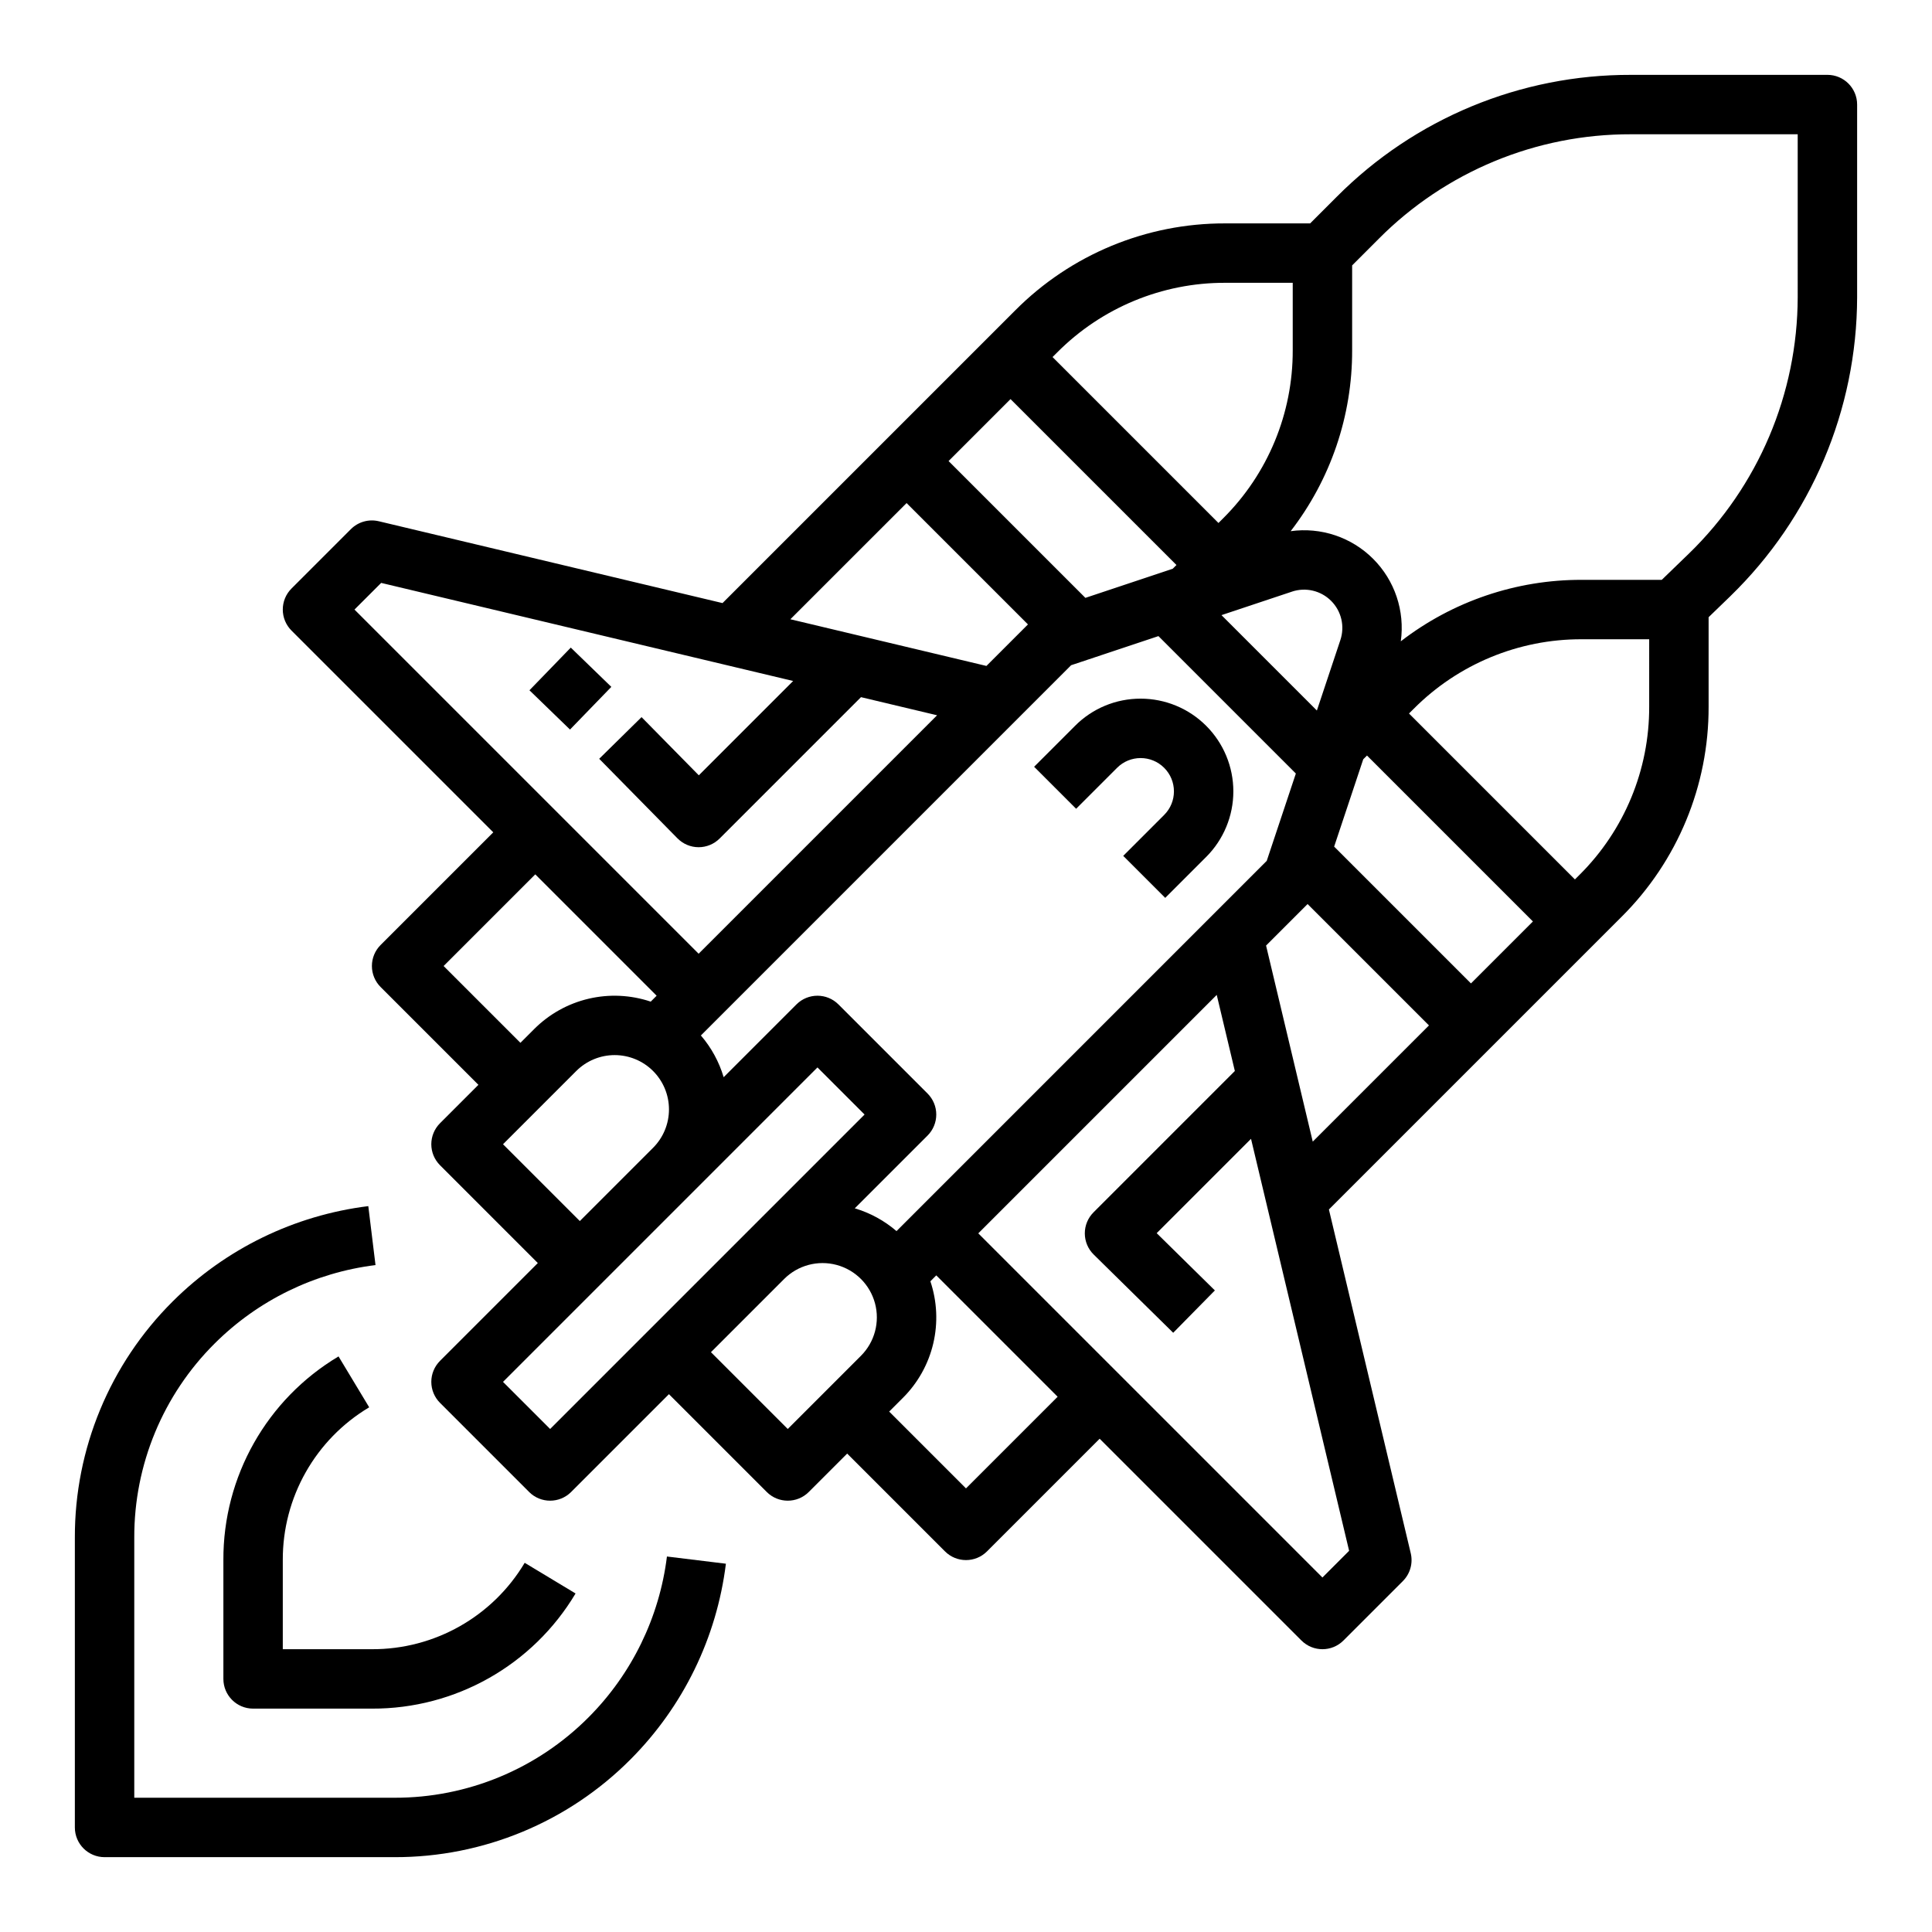
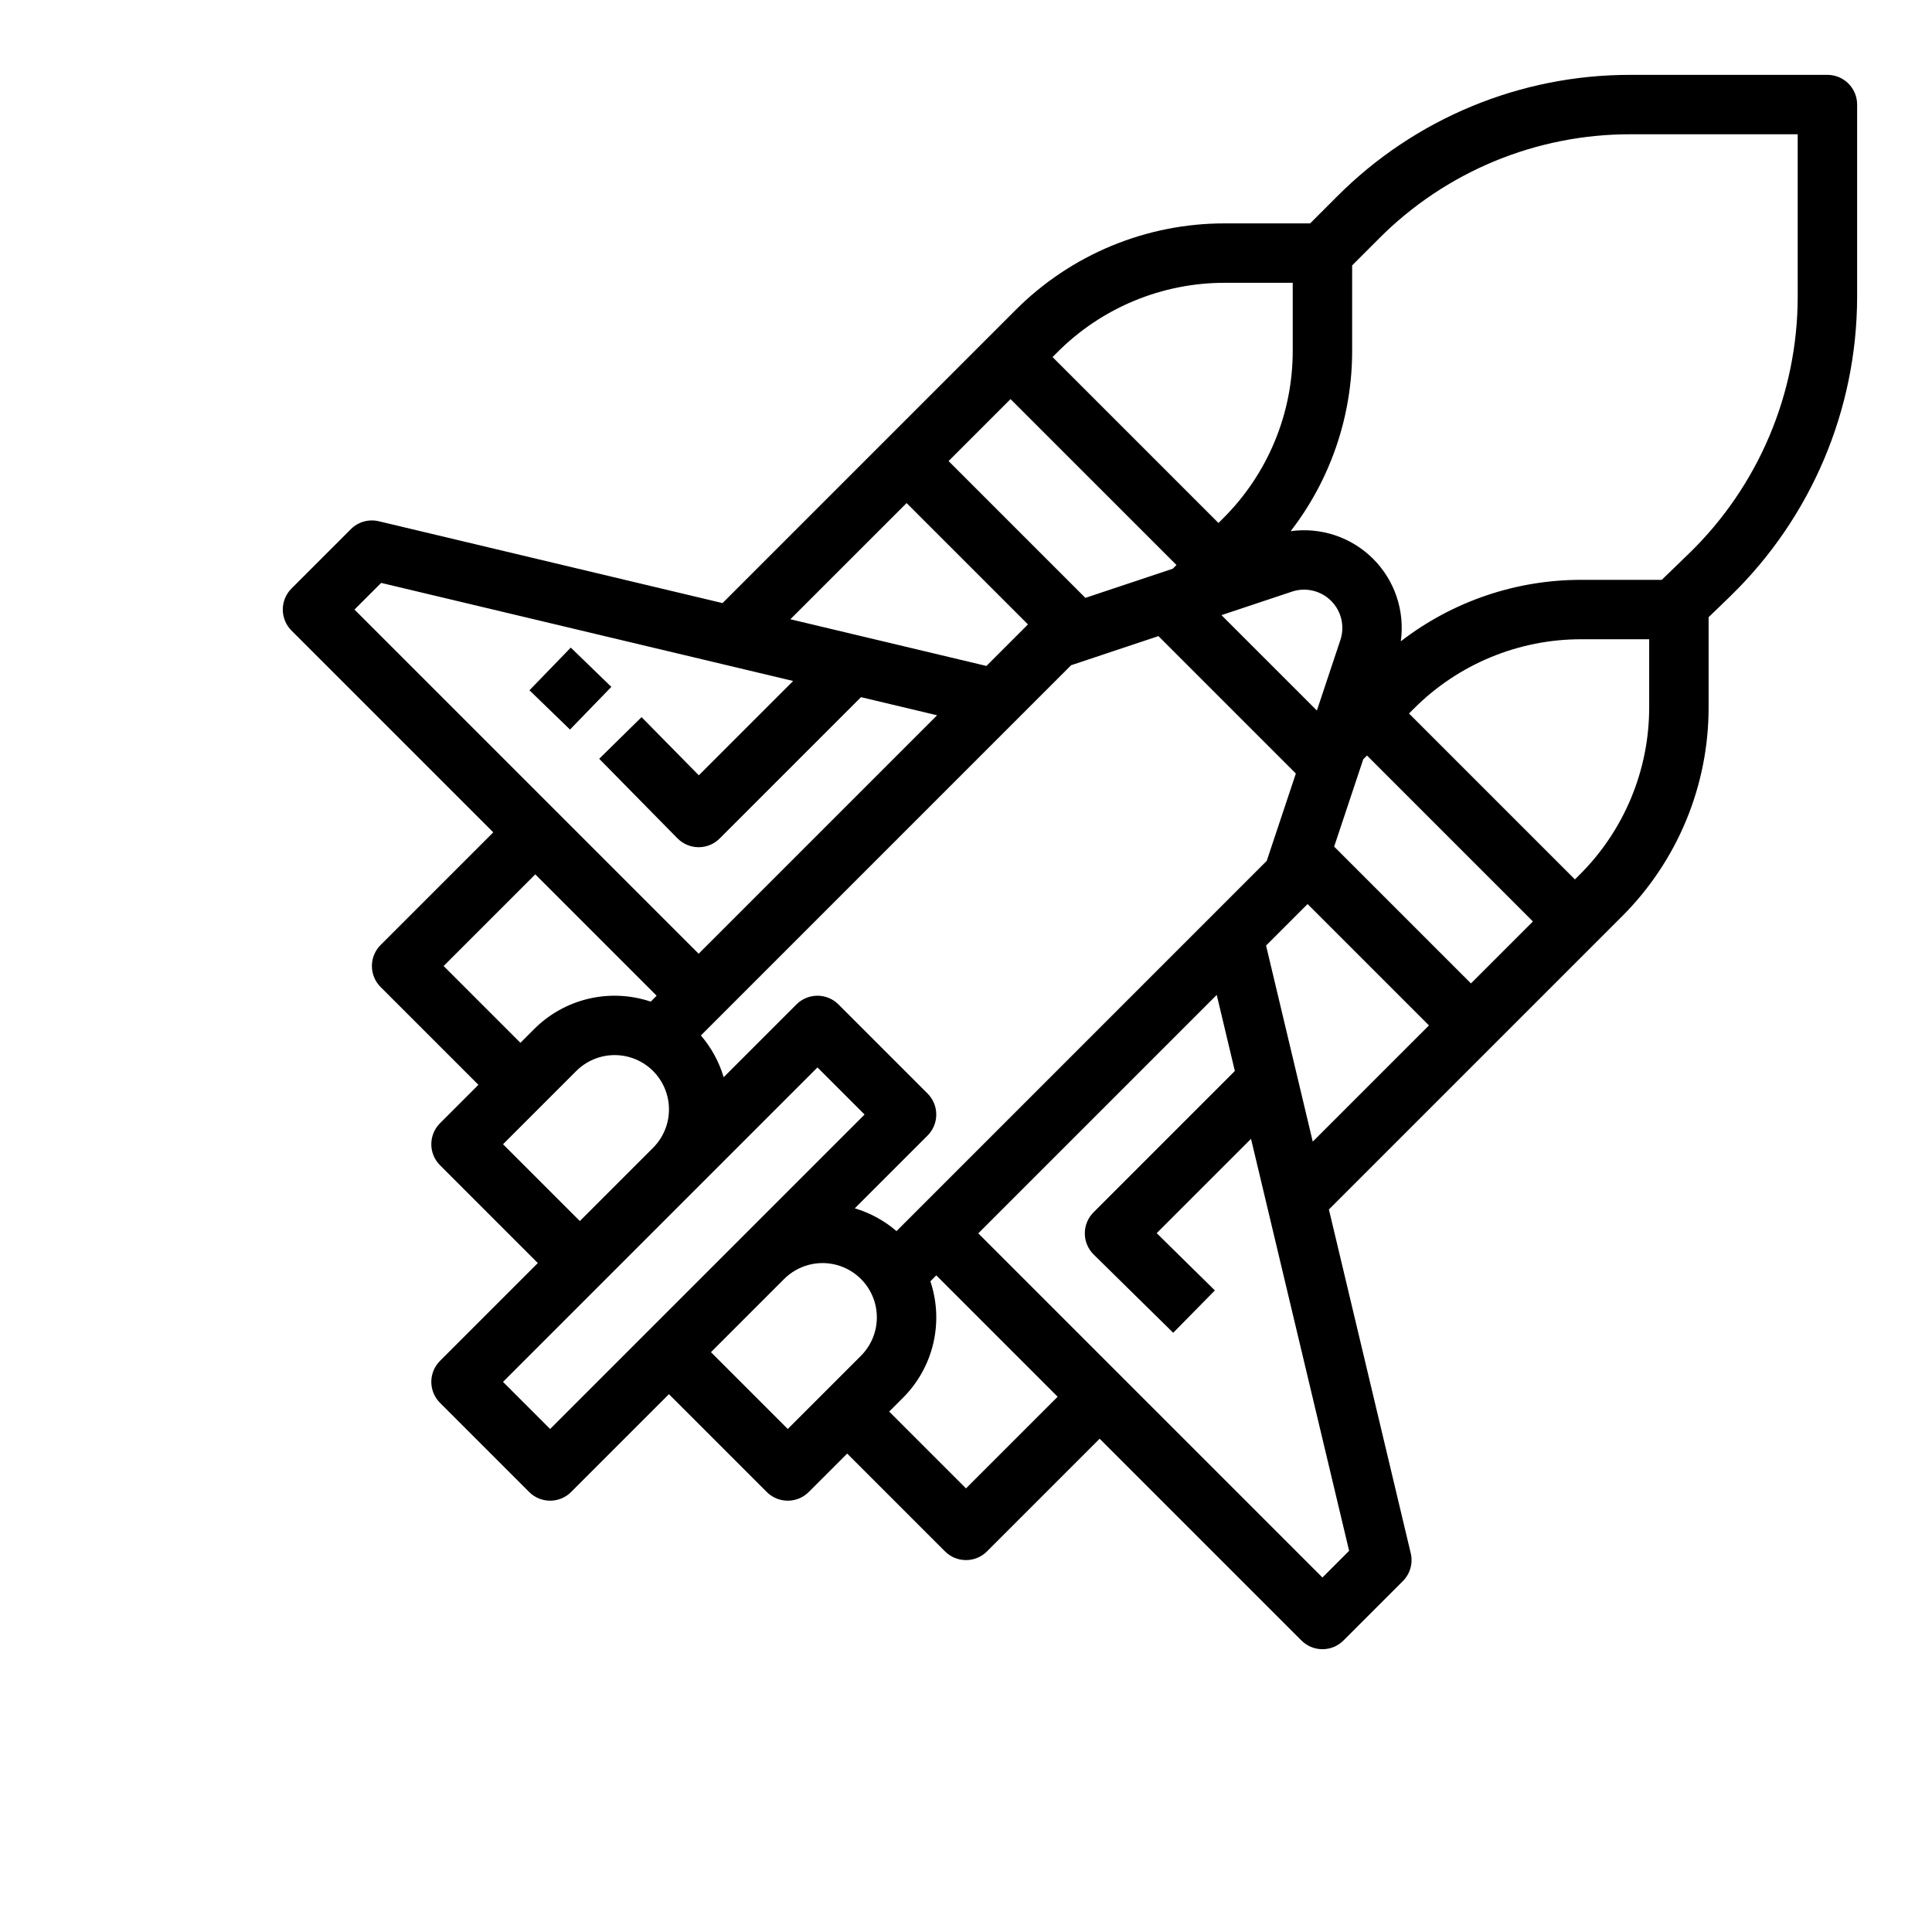
<svg xmlns="http://www.w3.org/2000/svg" fill="#000000" width="800px" height="800px" version="1.1" viewBox="144 144 512 512">
  <g>
-     <path d="m446.28 329.15c-6.523-0.016-12.777 2.574-17.375 7.199l-10.852 10.852 11.133 11.133 10.852-10.852c3.445-3.449 9.035-3.449 12.48 0 3.449 3.445 3.449 9.035 0 12.48l-10.852 10.852 11.133 11.133 10.852-10.852v0.004c4.609-4.609 7.199-10.859 7.199-17.375 0-6.519-2.59-12.766-7.199-17.375-4.606-4.609-10.855-7.199-17.371-7.199z" />
    <path d="m284.31 326.93 10.953-11.309 10.746 10.41-10.953 11.309z" />
-     <path d="m299.97 599.11c-13.617 13.688-32.141 21.363-51.449 21.309h-68.938v-68.938c-0.055-19.305 7.621-37.832 21.309-51.445 11.504-11.469 26.5-18.781 42.621-20.777l-1.91-15.629v0.004c-19.605 2.426-37.848 11.316-51.844 25.266-16.648 16.562-25.984 39.098-25.922 62.582v76.812c0 4.348 3.527 7.871 7.875 7.871h76.809c23.484 0.062 46.02-9.27 62.582-25.922 13.949-13.992 22.84-32.234 25.266-51.844l-15.629-1.91h0.004c-1.996 16.121-9.305 31.117-20.773 42.621z" />
-     <path d="m241.84 516.95-8.125-13.484h-0.004c-19 11.328-30.605 31.852-30.512 53.973v31.488c0 4.348 3.523 7.875 7.871 7.875h31.488c22.121 0.09 42.645-11.516 53.973-30.516l-13.484-8.125c-8.496 14.254-23.891 22.961-40.488 22.895h-23.617v-23.617c-0.066-16.594 8.641-31.992 22.898-40.488z" />
    <path d="m628.29 163.84h-52.078c-29.242-0.078-57.305 11.547-77.93 32.281l-7.078 7.082h-22.5c-20.887-0.059-40.93 8.242-55.66 23.055l-77.566 77.566-91.094-21.688c-2.66-0.633-5.457 0.156-7.391 2.09l-15.746 15.746c-1.477 1.477-2.305 3.477-2.305 5.566 0 2.086 0.828 4.09 2.305 5.566l53.477 53.473-29.859 29.859c-1.477 1.473-2.305 3.477-2.305 5.566 0 2.086 0.828 4.09 2.305 5.566l25.922 25.922-10.176 10.176c-1.477 1.477-2.309 3.481-2.309 5.566 0 2.09 0.832 4.09 2.309 5.566l25.918 25.922-25.922 25.922h0.004c-1.477 1.477-2.309 3.477-2.309 5.566 0 2.086 0.832 4.09 2.309 5.566l23.617 23.617h-0.004c3.074 3.074 8.059 3.074 11.133 0l25.922-25.922 25.922 25.922c3.074 3.074 8.059 3.074 11.133 0l10.18-10.18 25.922 25.922c3.074 3.074 8.059 3.074 11.133 0l29.855-29.855 53.473 53.473h0.004c3.074 3.074 8.055 3.074 11.129 0l15.746-15.746c1.934-1.93 2.723-4.727 2.09-7.387l-21.688-91.094 77.566-77.566c14.812-14.73 23.113-34.777 23.059-55.664v-23.73l5.75-5.559h-0.004c21.426-20.805 33.547-49.375 33.613-79.238v-51.055c0-4.348-3.523-7.875-7.871-7.875zm-159.59 55.105h17.887v17.887c0.047 16.711-6.594 32.746-18.445 44.531l-1.234 1.234-43.973-43.973 1.234-1.234h0.004c11.781-11.848 27.816-18.488 44.527-18.445zm-87.113 251.31c-3.219-2.769-6.988-4.828-11.059-6.035l19.289-19.289c1.477-1.477 2.305-3.481 2.305-5.566 0-2.09-0.828-4.09-2.305-5.566l-23.617-23.617c-3.074-3.074-8.055-3.074-11.133 0l-19.289 19.289c-1.207-4.07-3.266-7.84-6.035-11.059l98.117-98.121 23.141-7.715 36.414 36.418-7.715 23.141zm73.195-175.53-23.141 7.715-36.258-36.258 16.418-16.418 43.973 43.969zm50.492 50.492 0.992-0.992 43.973 43.973-16.418 16.418-36.258-36.258zm-6.059-31.605-6.227 18.684-25.281-25.281 18.684-6.227-0.004-0.004c3.644-1.215 7.664-0.266 10.379 2.453 2.715 2.715 3.664 6.731 2.449 10.375zm-114.96-36.297 32.164 32.16-11.004 11.004-51.957-12.371zm-139.24 21.16 109.18 25.992-25 25-15.176-15.422-11.223 11.043 20.738 21.078h0.004c1.473 1.496 3.481 2.344 5.578 2.352h0.031c2.09 0 4.09-0.832 5.566-2.305l37.461-37.461 20.164 4.801-63.191 63.191-91.203-91.203zm16.547 101.53 24.293-24.293 32.16 32.164-1.566 1.566h0.004c-5.312-1.785-11.02-2.051-16.473-0.77-5.457 1.285-10.445 4.066-14.406 8.027l-3.656 3.656zm15.742 47.23 19.402-19.402v0.004c2.699-2.703 6.359-4.223 10.18-4.227 3.82 0 7.484 1.516 10.184 4.215 2.699 2.703 4.219 6.367 4.215 10.184 0 3.82-1.52 7.481-4.223 10.18l-19.402 19.402zm12.484 75.461-12.484-12.484 83.332-83.332 12.484 12.484zm62.977 0-20.355-20.355 19.406-19.406c3.637-3.629 8.934-5.047 13.898-3.715 4.965 1.336 8.84 5.211 10.172 10.176 1.328 4.965-0.09 10.262-3.719 13.898zm47.23 15.742-20.355-20.355 3.656-3.656h0.004c3.965-3.961 6.742-8.949 8.027-14.402 1.281-5.457 1.016-11.16-0.766-16.473l1.562-1.566 32.164 32.164zm94.465 23.617-91.203-91.203 63.191-63.191 4.801 20.164-37.461 37.461h0.004c-1.484 1.484-2.316 3.5-2.305 5.598 0.008 2.098 0.852 4.106 2.348 5.578l21.078 20.738 11.043-11.223-15.422-15.176 25-25 25.996 109.18zm-14.938-167.47 11.004-11.004 32.164 32.164-30.797 30.797zm101.53-63.289c0.047 16.711-6.594 32.746-18.445 44.527l-1.234 1.234-43.973-43.973 1.234-1.234v0.004c11.785-11.848 27.82-18.492 44.531-18.445h17.887zm39.359-108.53c-0.055 25.598-10.441 50.086-28.809 67.918l-7.219 6.981h-21.219c-17.344-0.043-34.211 5.688-47.938 16.289 1.117-8.031-1.594-16.121-7.328-21.855s-13.828-8.449-21.859-7.332c10.602-13.727 16.336-30.594 16.293-47.938v-22.496l7.082-7.082h-0.004c17.68-17.773 41.73-27.738 66.797-27.668h44.203z" />
  </g>
</svg>